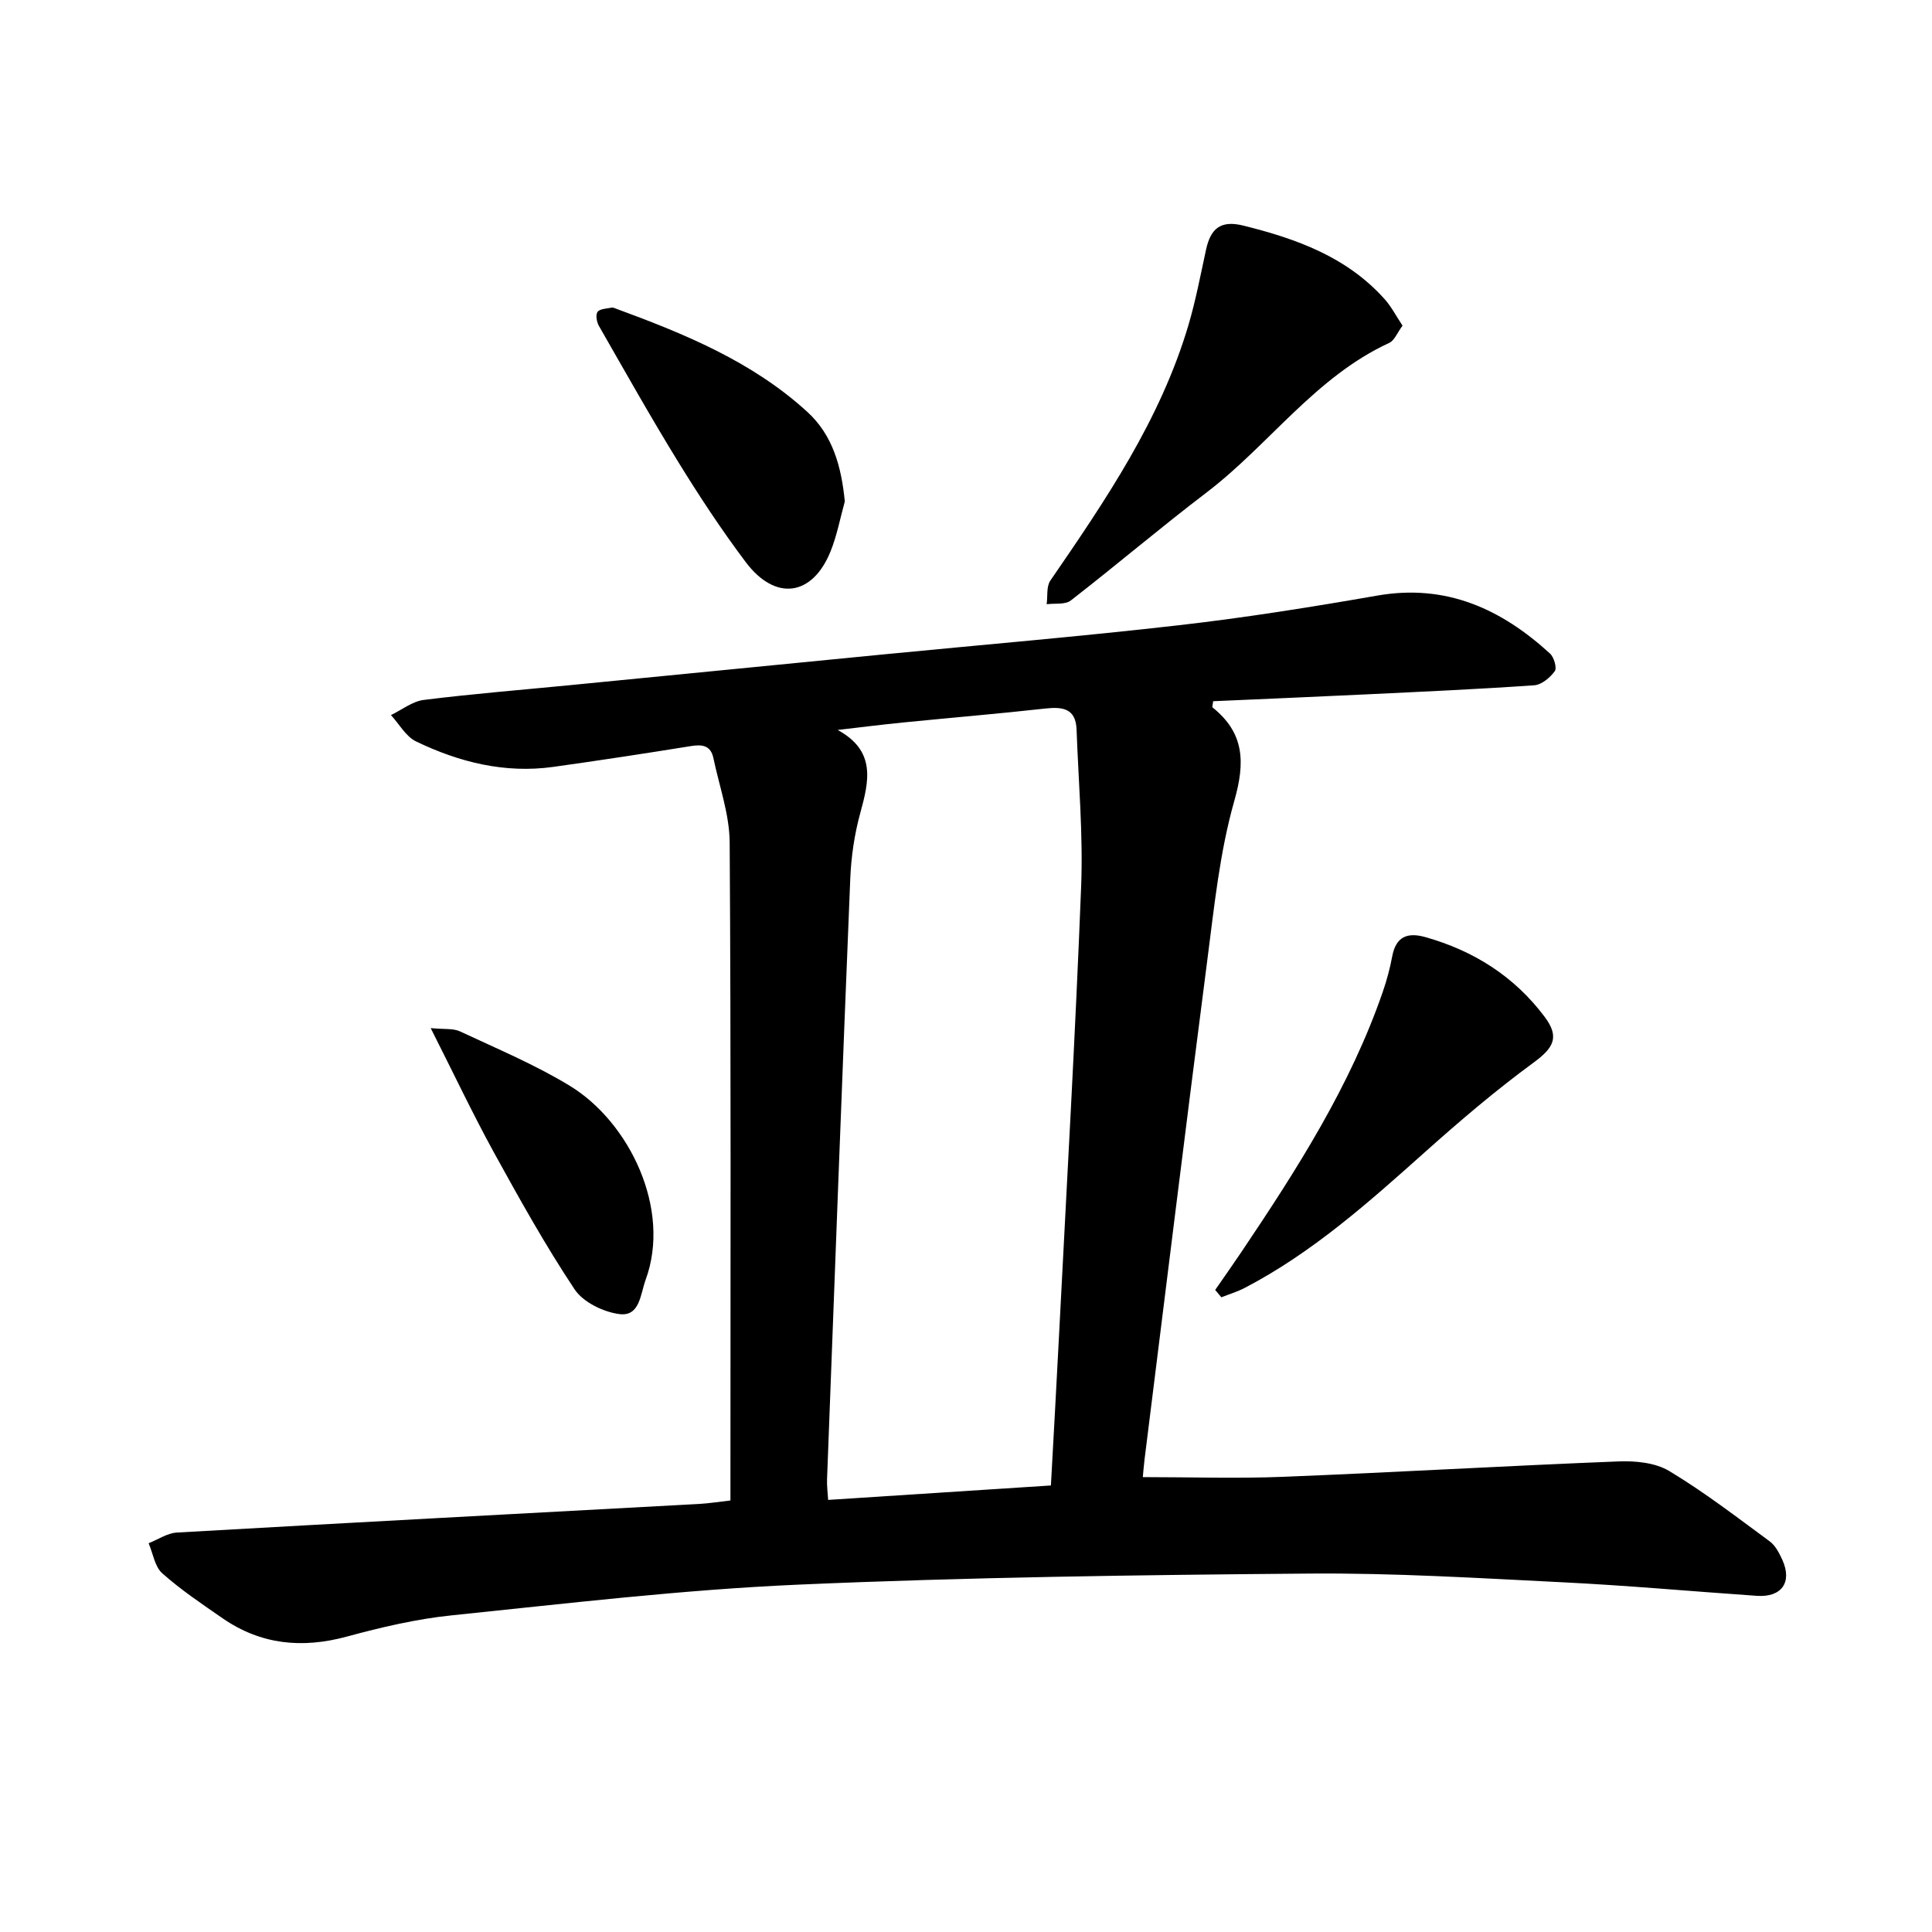
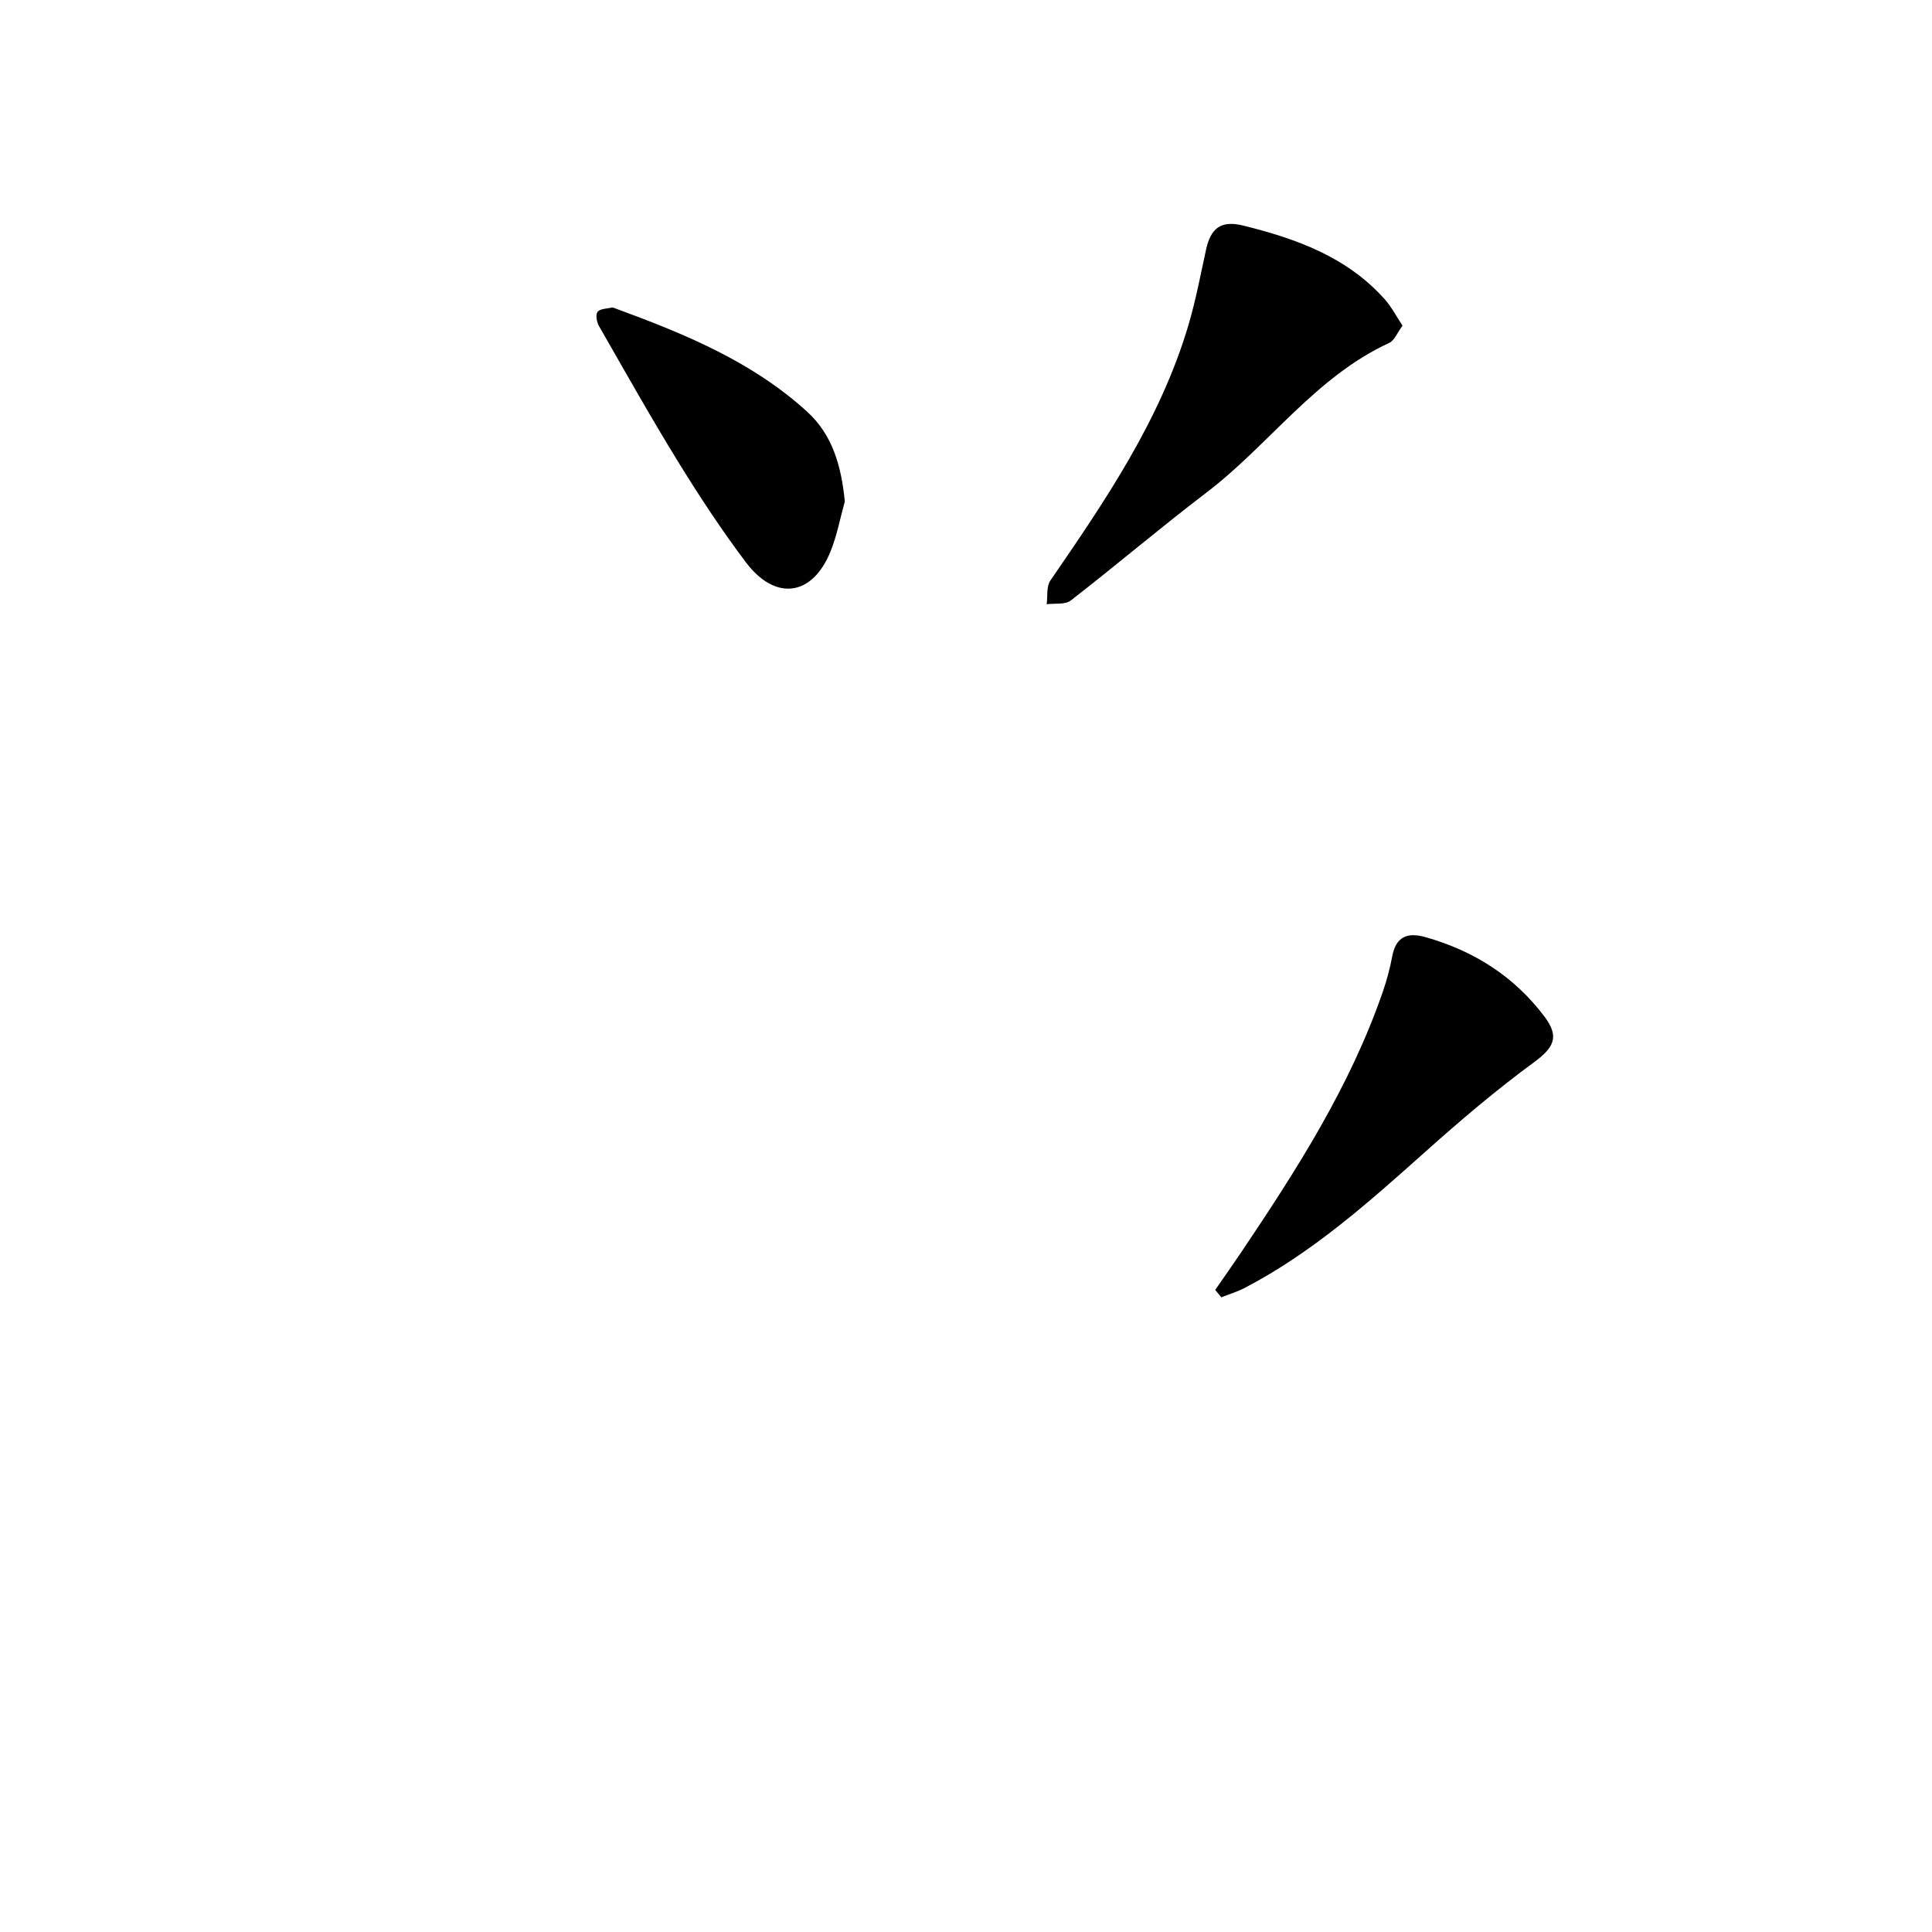
<svg xmlns="http://www.w3.org/2000/svg" enable-background="new 0 0 400 400" viewBox="0 0 400 400">
-   <path d="m151.23 310.66c0-1.83 0-3.39 0-4.95 0-43.77.13-87.54-.16-131.3-.04-5.83-2.16-11.65-3.37-17.46-.55-2.61-2.28-2.87-4.66-2.48-9.49 1.53-18.99 2.98-28.51 4.31-10.02 1.39-19.46-.97-28.38-5.27-2.12-1.02-3.49-3.6-5.21-5.46 2.27-1.09 4.45-2.85 6.81-3.14 10.01-1.25 20.08-2.06 30.12-3.04 21.5-2.1 43-4.23 64.5-6.33 20.56-2.01 41.16-3.74 61.68-6.09 13.76-1.57 27.46-3.76 41.1-6.14 14.23-2.48 25.64 2.74 35.76 12 .83.76 1.47 2.98.99 3.65-.97 1.33-2.72 2.81-4.25 2.92-11.64.81-23.31 1.33-34.97 1.89-10.52.5-21.05.95-31.51 1.41-.08.75-.24 1.19-.12 1.29 6.6 5.29 6.78 11.33 4.5 19.34-3.04 10.69-4.16 21.96-5.6 33.05-4.46 34.43-8.68 68.9-12.99 103.35-.17 1.37-.27 2.75-.35 3.61 9.84 0 19.44.32 29-.06 23.17-.92 46.32-2.28 69.49-3.19 3.51-.14 7.62.26 10.5 1.99 7.24 4.35 13.99 9.55 20.81 14.57 1.19.88 1.99 2.47 2.63 3.88 2.06 4.61-.2 7.74-5.3 7.39-13.38-.92-26.74-2.14-40.13-2.8-17.49-.87-35-1.95-52.5-1.81-35.33.29-70.69.75-105.98 2.3-23.92 1.05-47.77 3.9-71.6 6.35-7.32.75-14.61 2.47-21.73 4.4-9.25 2.51-17.79 1.68-25.71-3.79-4.28-2.96-8.63-5.88-12.5-9.32-1.55-1.38-1.91-4.1-2.82-6.22 1.94-.76 3.85-2.09 5.82-2.21 36.08-2.06 72.16-3.97 108.24-5.93 2.04-.12 4.04-.45 6.4-.71zm66.35-3.11c.58-10.71 1.16-20.79 1.67-30.87 1.59-31.06 3.38-62.11 4.59-93.18.42-10.8-.56-21.65-.95-32.48-.16-4.3-2.83-4.73-6.43-4.33-9.87 1.1-19.77 1.92-29.65 2.91-4.47.45-8.92 1.01-13.38 1.53 7.96 4.34 6.51 10.54 4.68 17.2-1.2 4.37-1.88 8.99-2.07 13.53-1.7 41.48-3.24 82.97-4.81 124.45-.05 1.35.14 2.7.23 4.23 15.53-1 30.6-1.98 46.12-2.99z" />
  <path d="m290.38 67.42c-1.1 1.48-1.67 3.07-2.75 3.57-15.3 7.05-24.86 21.09-37.83 30.98-9.52 7.25-18.65 15.02-28.11 22.36-1.16.9-3.3.54-4.99.77.23-1.65-.08-3.66.76-4.89 11.43-16.64 22.8-33.31 28.61-52.96 1.51-5.12 2.5-10.39 3.64-15.61.94-4.29 2.98-6.11 7.72-4.93 11 2.73 21.4 6.47 29.21 15.19 1.41 1.56 2.41 3.52 3.74 5.52z" />
-   <path d="m251.59 267.07c1.83-2.64 3.68-5.26 5.47-7.92 11.44-17.02 22.49-34.26 29.24-53.83.82-2.38 1.48-4.83 1.94-7.3.77-4.11 3.14-5.05 6.87-4 10.03 2.83 18.41 8.13 24.69 16.5 3.15 4.2 1.87 6.42-2.28 9.47-7.83 5.74-15.26 12.07-22.51 18.55-11.66 10.41-23.31 20.81-37.29 28.1-1.54.8-3.23 1.31-4.85 1.95-.43-.5-.86-1.01-1.28-1.52z" />
+   <path d="m251.59 267.07c1.83-2.64 3.68-5.26 5.47-7.92 11.44-17.02 22.49-34.26 29.24-53.83.82-2.38 1.48-4.83 1.94-7.3.77-4.11 3.14-5.05 6.87-4 10.03 2.83 18.41 8.13 24.69 16.5 3.15 4.2 1.87 6.42-2.28 9.47-7.83 5.74-15.26 12.07-22.51 18.55-11.66 10.41-23.31 20.81-37.29 28.1-1.54.8-3.23 1.31-4.85 1.95-.43-.5-.86-1.01-1.28-1.52" />
  <path d="m174.91 103.82c-.96 3.45-1.62 7.03-2.95 10.33-3.76 9.32-11.43 10.39-17.57 2.22-5.01-6.66-9.61-13.65-13.98-20.75-5.69-9.24-11.01-18.72-16.41-28.14-.46-.81-.73-2.33-.28-2.91.5-.66 1.9-.66 2.92-.88.28-.06.62.11.91.22 14.21 5.22 28.19 10.95 39.57 21.34 5.31 4.84 7.08 11.37 7.79 18.57z" />
-   <path d="m89.17 212.86c2.85.28 4.67.02 6.07.68 7.66 3.59 15.54 6.88 22.74 11.27 12.37 7.54 21.06 25.58 15.69 40.16-1.1 3-1.19 7.63-5.41 7.1-3.33-.42-7.52-2.46-9.3-5.13-6.09-9.16-11.46-18.81-16.77-28.46-4.37-7.98-8.26-16.21-13.02-25.62z" />
</svg>